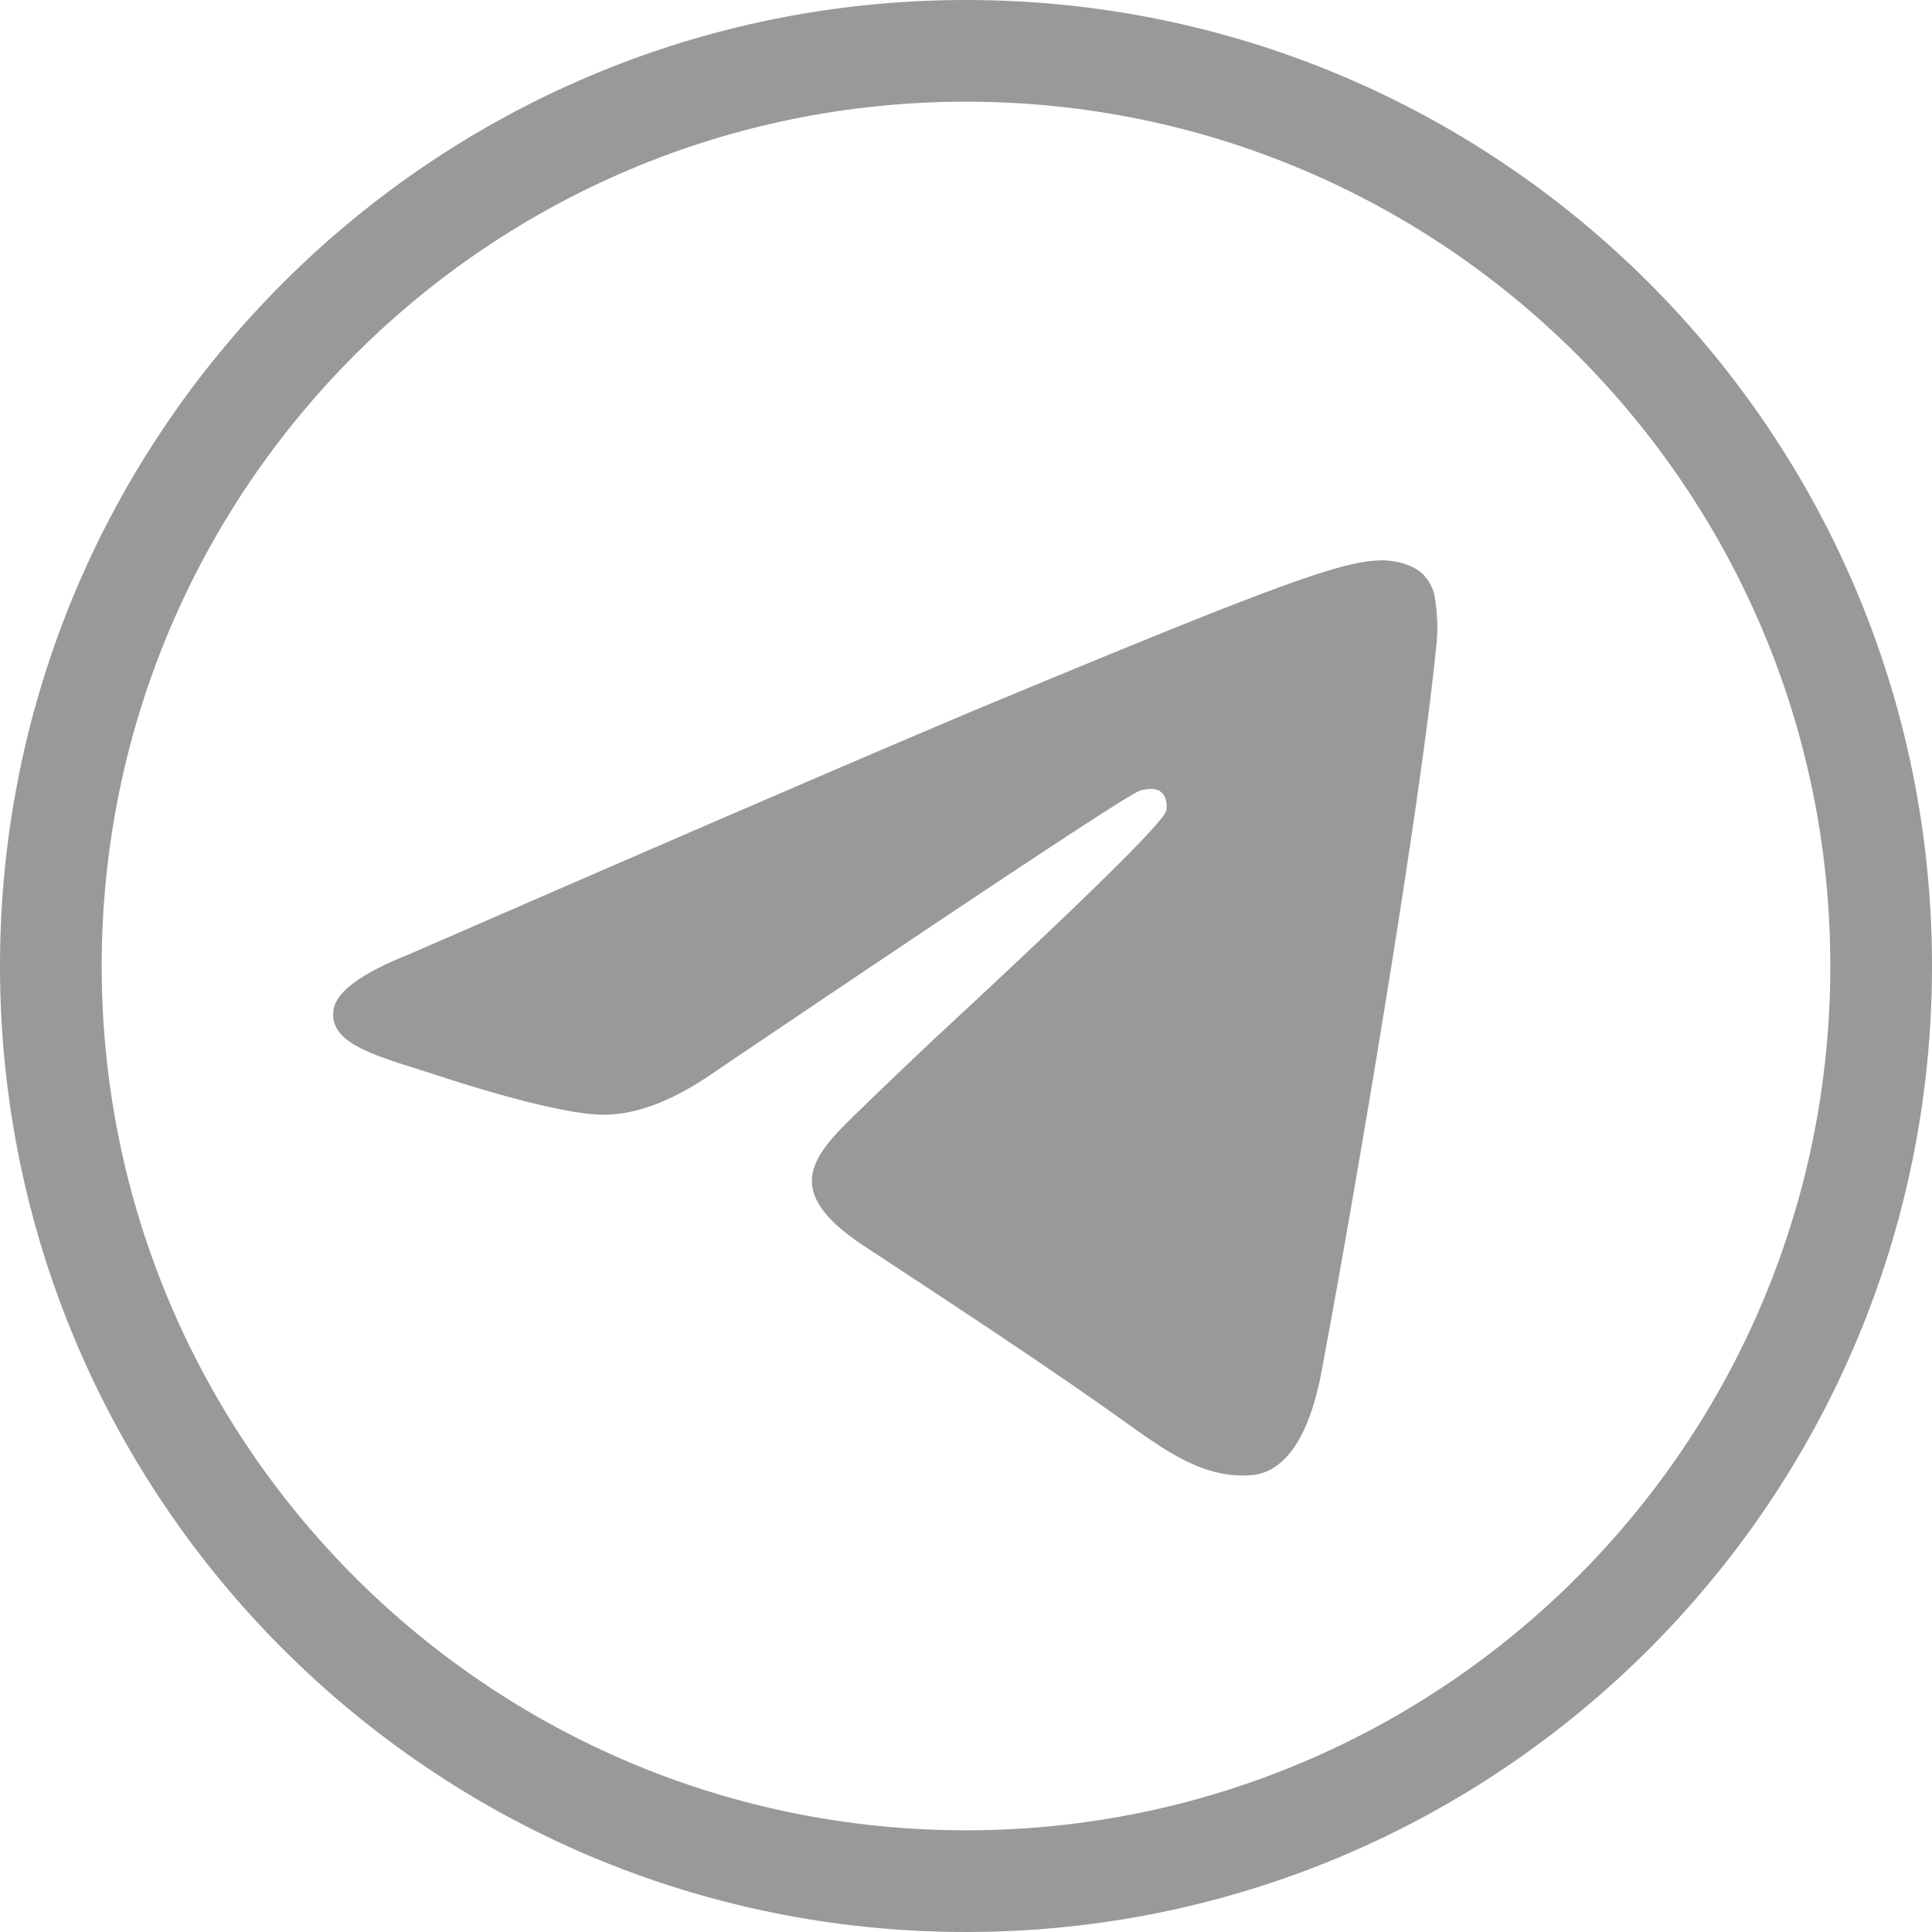
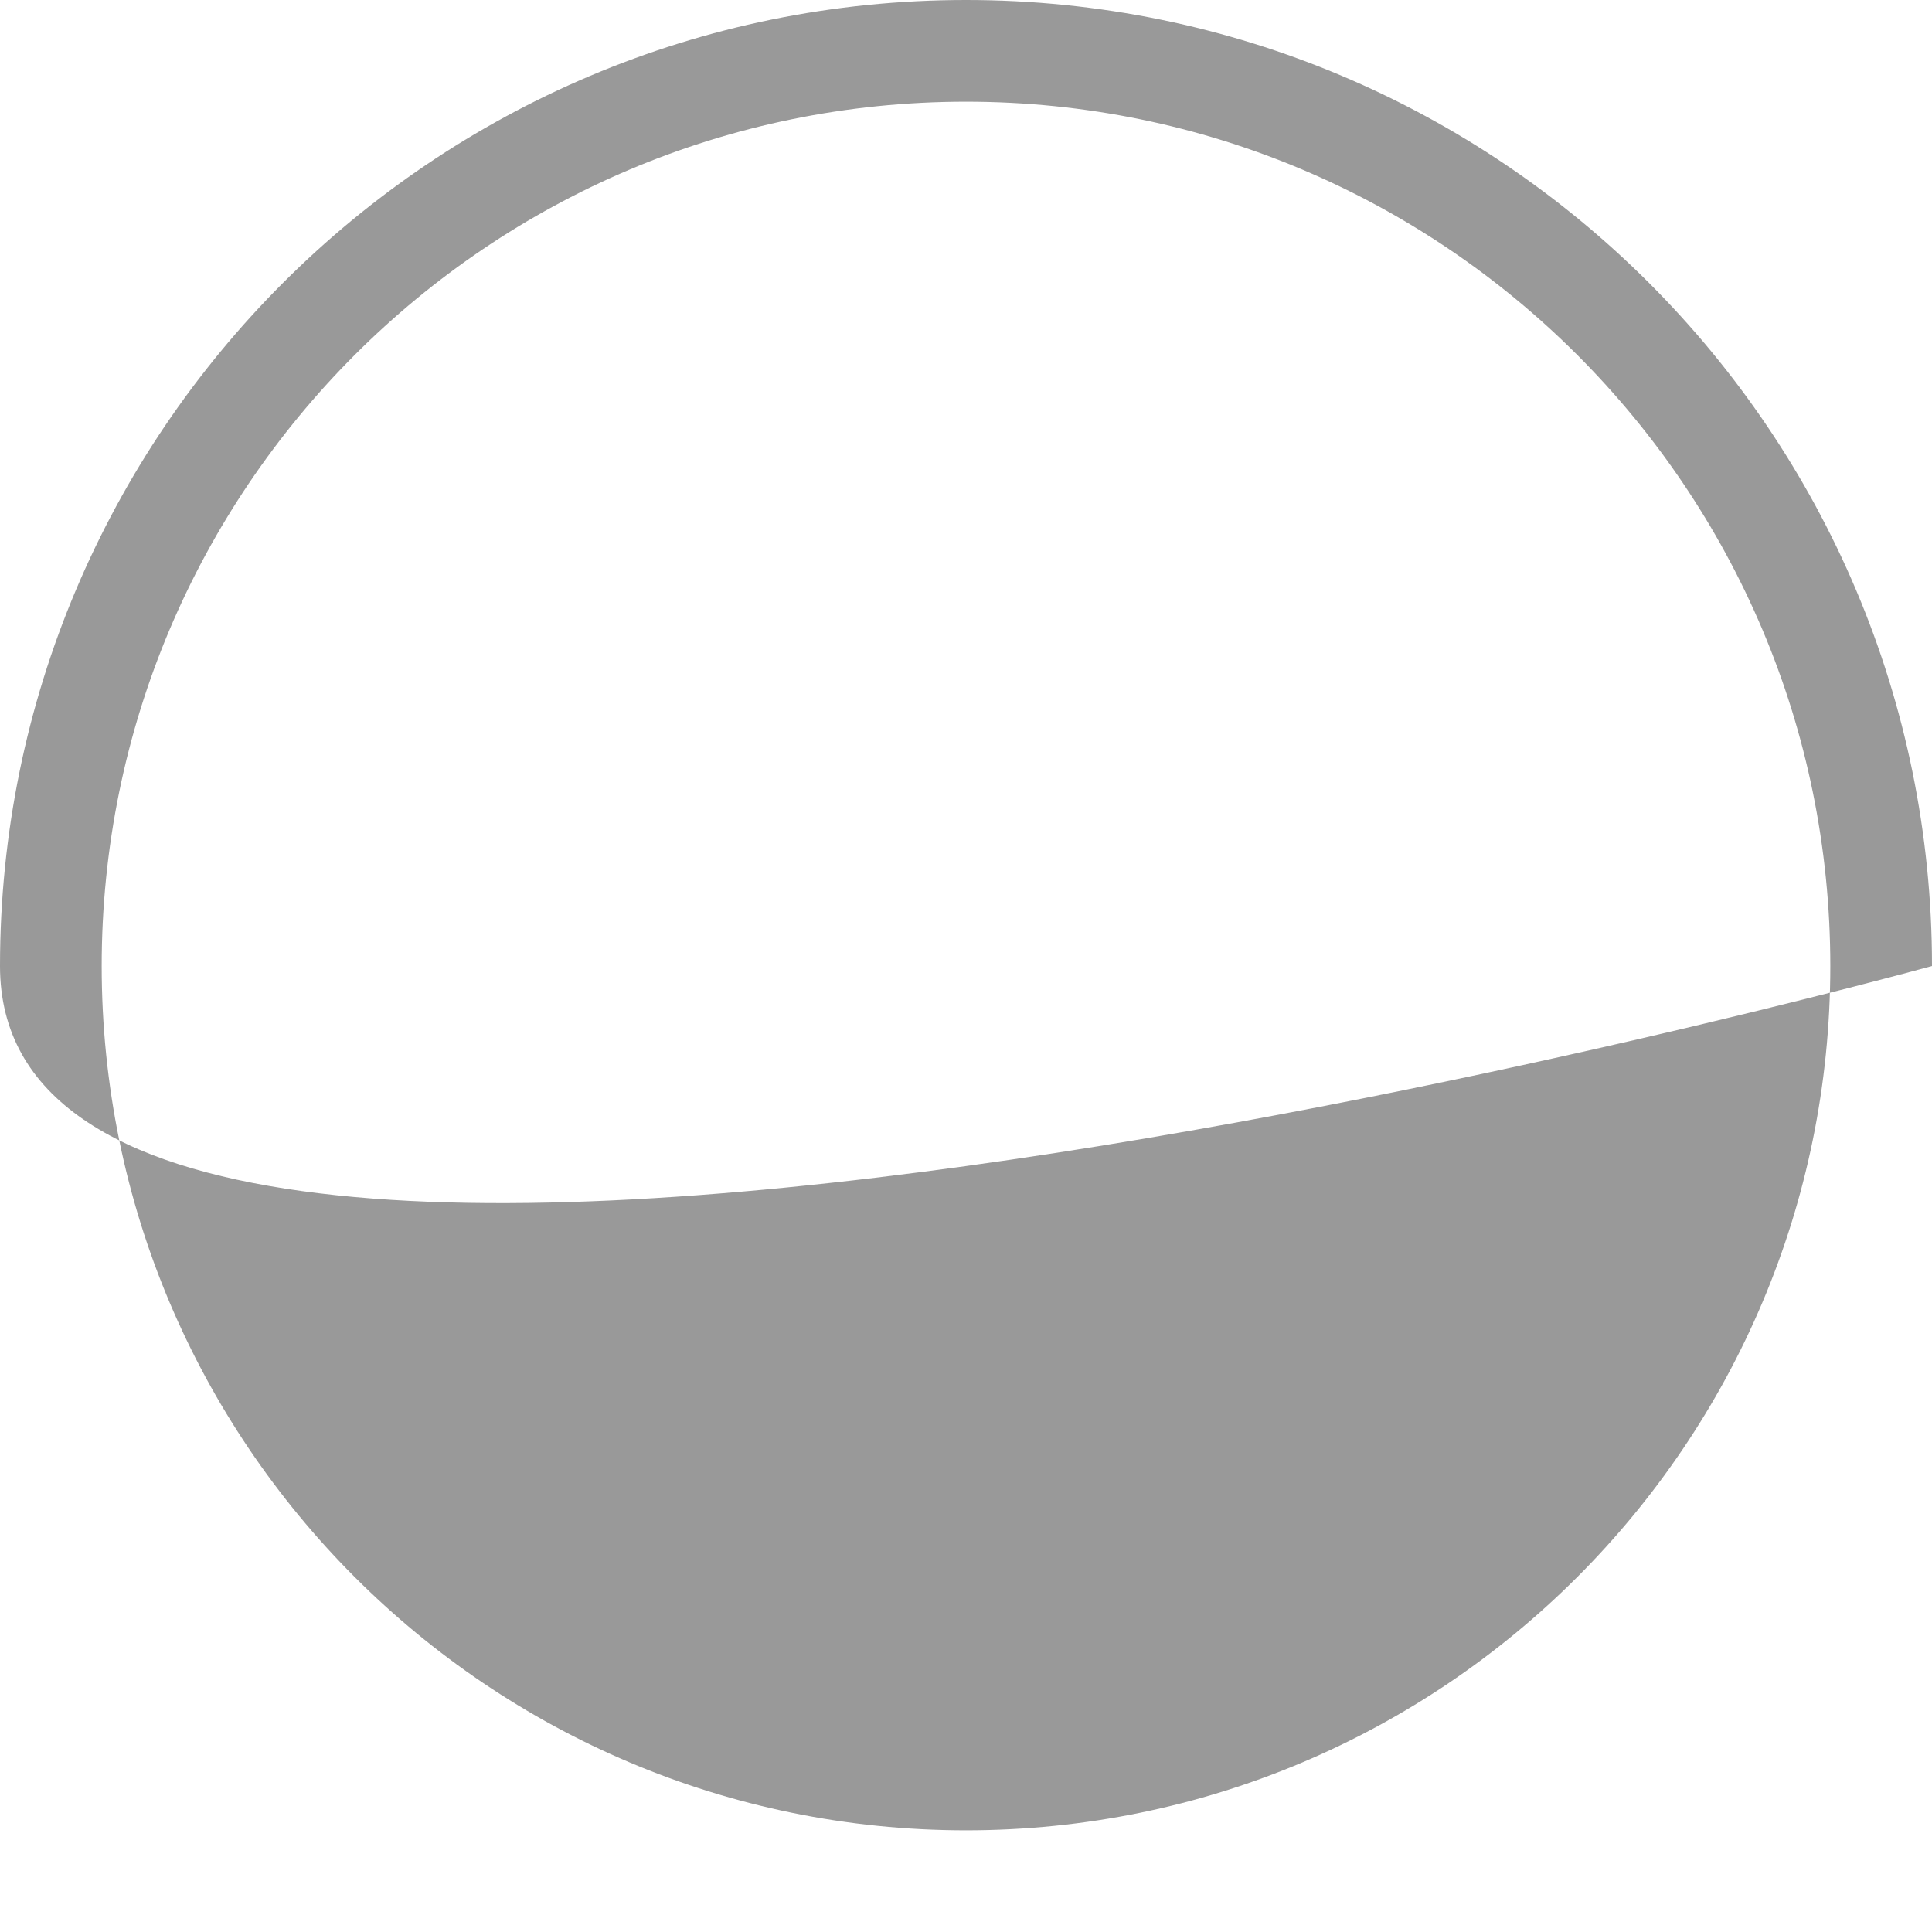
<svg xmlns="http://www.w3.org/2000/svg" width="38" height="38" fill="none">
-   <path fill="#999" d="M8.046 18.77c5.831-2.54 9.718-4.216 11.662-5.025h.002c5.554-2.31 6.708-2.71 7.46-2.724.164-.002.534.038.774.234a.84.84 0 0 1 .284.54c.04.26.052.523.034.786-.3 3.164-1.602 10.84-2.266 14.38-.28 1.5-.832 2.002-1.366 2.052-.92.082-1.664-.446-2.492-1.038-1.474-1.052-2.993-2.052-4.506-3.049l-.634-.417c-1.7-1.12-.988-1.806-.04-2.72.452-.438.908-.874 1.366-1.306 1.548-1.438 4.54-4.22 4.616-4.542.012-.054.024-.25-.094-.354-.116-.104-.288-.068-.414-.04-.176.038-2.988 1.898-8.436 5.578-.797.547-1.52.813-2.168.8-.714-.016-2.09-.404-3.11-.736l-.436-.14c-1.038-.326-1.8-.566-1.724-1.174.044-.36.54-.728 1.488-1.104Z" />
-   <path fill="#999" fill-rule="evenodd" d="M38 19c0 10.493-8.507 19-19 19S0 29.493 0 19 8.507 0 19 0s19 8.507 19 19Zm-2 0c0 9.389-7.611 17-17 17S2 28.389 2 19 9.611 2 19 2s17 7.611 17 17Z" clip-rule="evenodd" />
+   <path fill="#999" fill-rule="evenodd" d="M38 19S0 29.493 0 19 8.507 0 19 0s19 8.507 19 19Zm-2 0c0 9.389-7.611 17-17 17S2 28.389 2 19 9.611 2 19 2s17 7.611 17 17Z" clip-rule="evenodd" />
</svg>